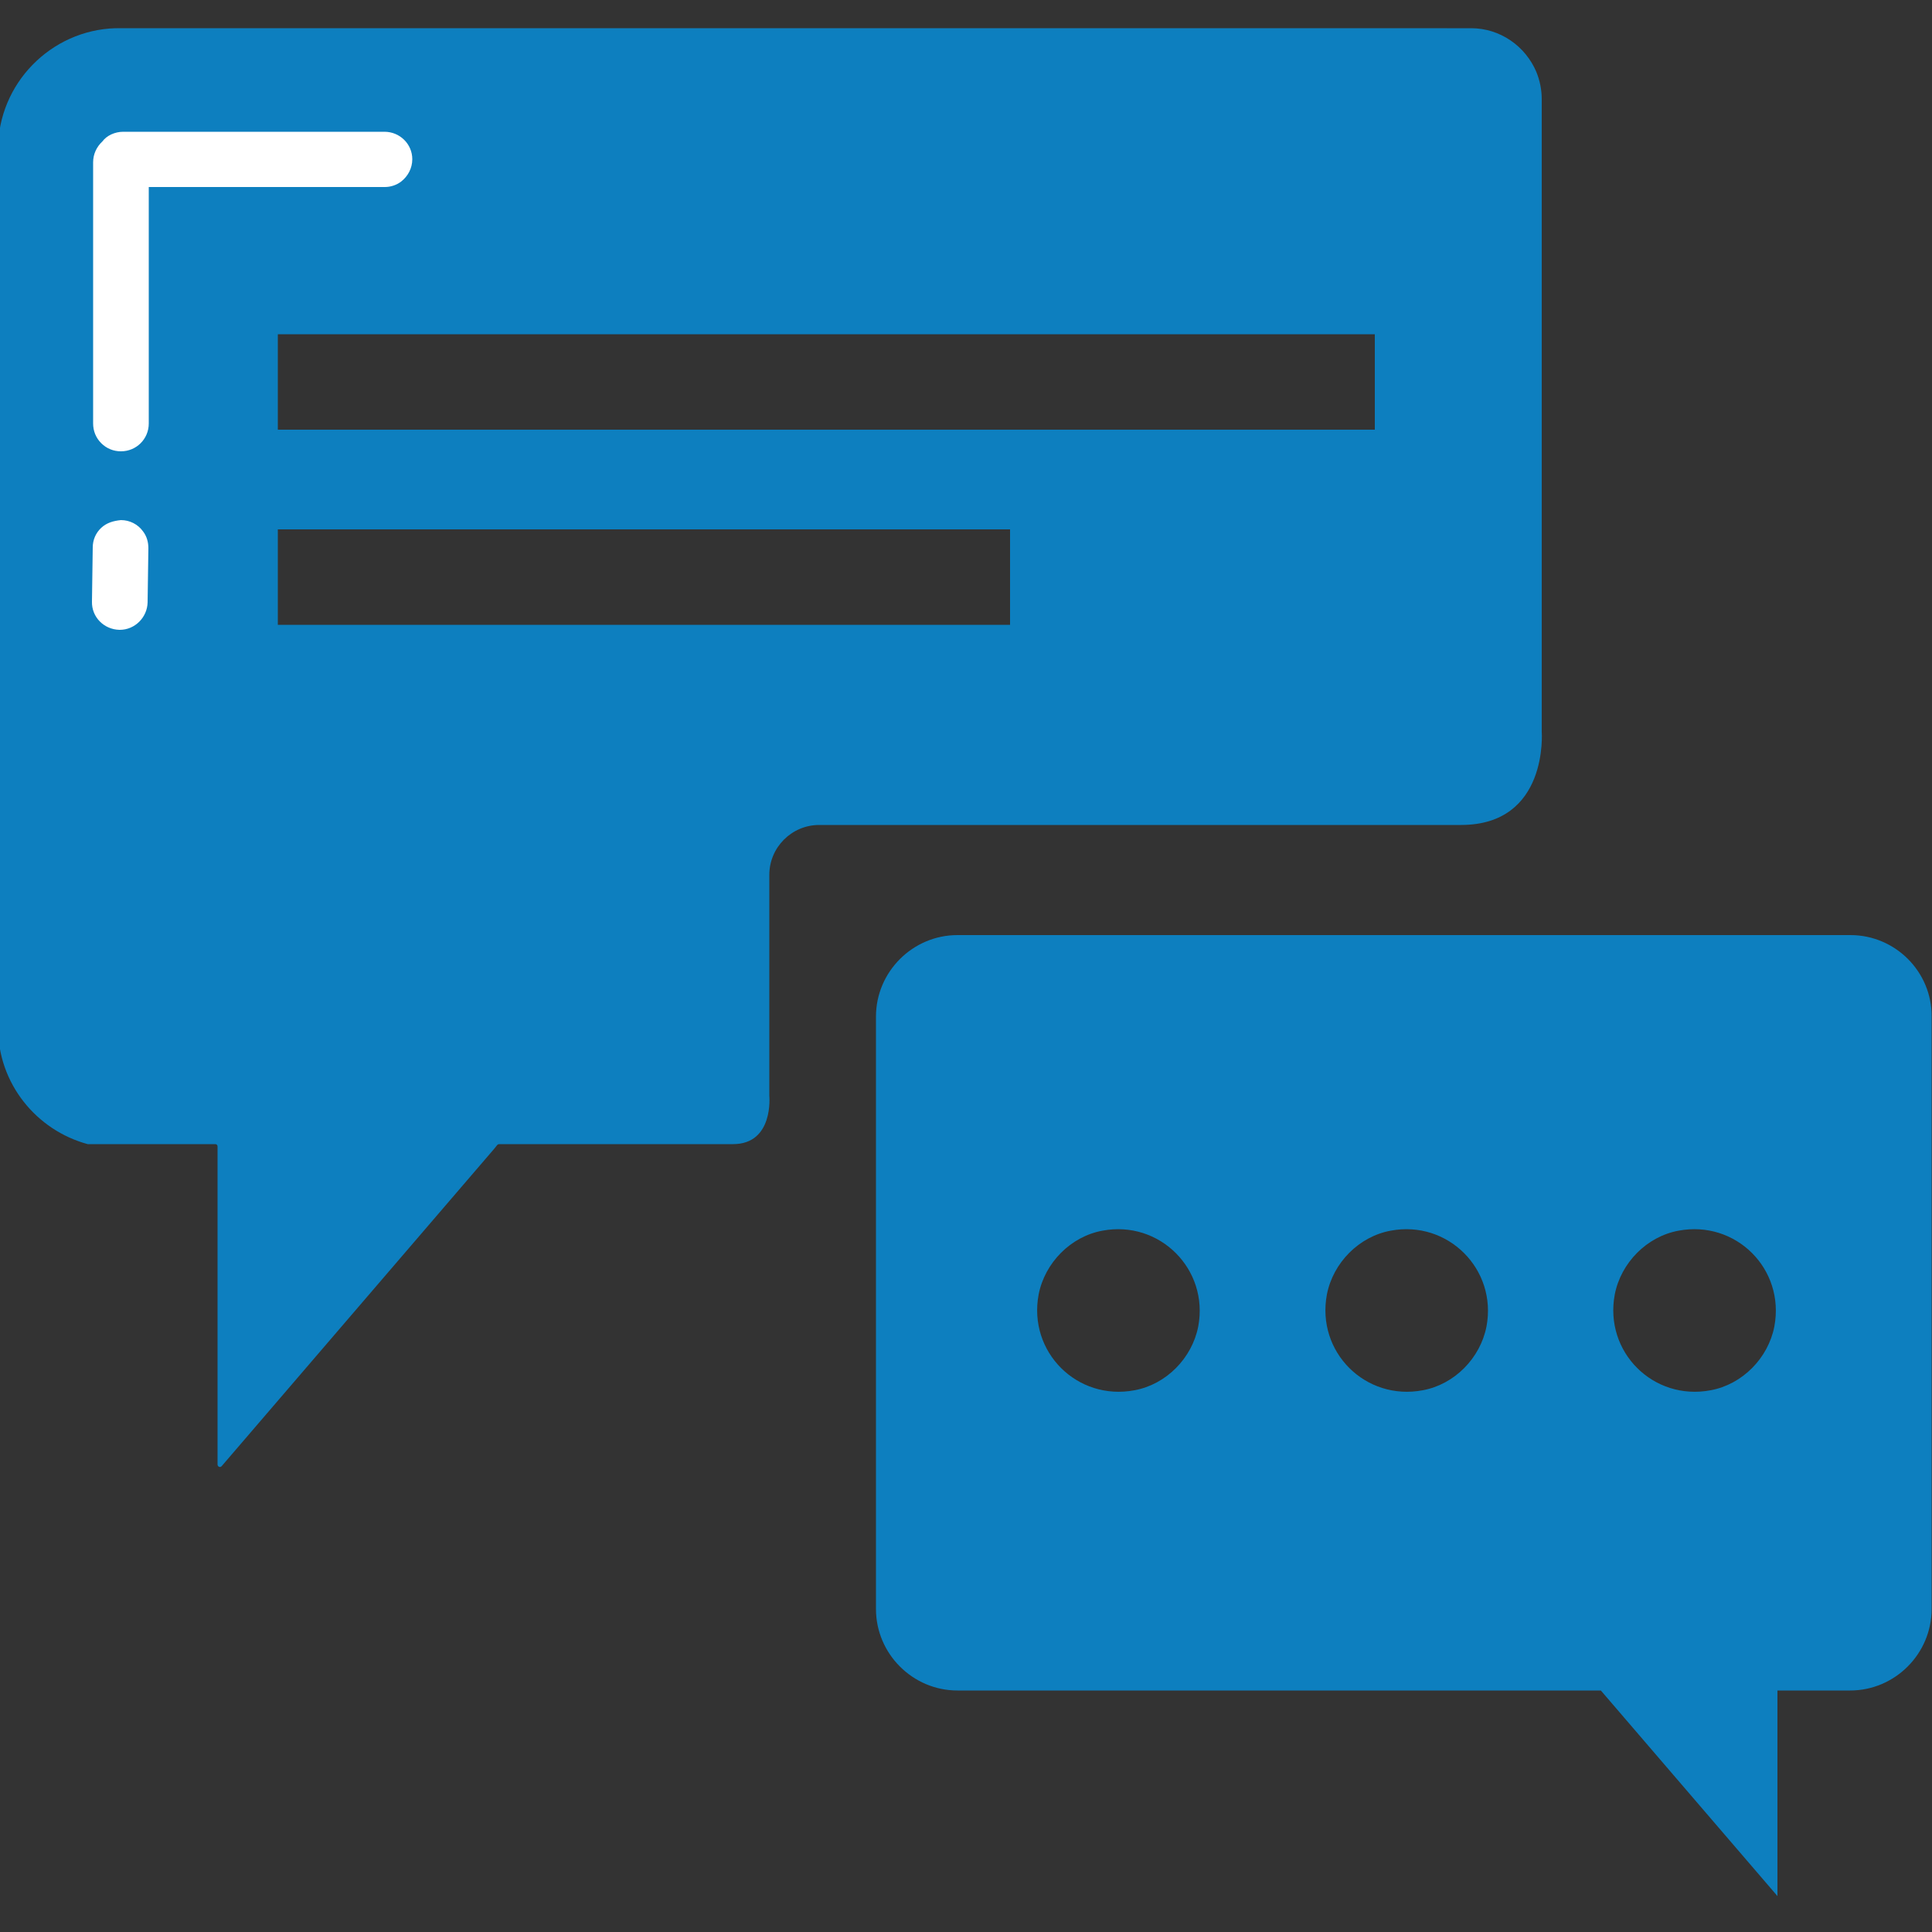
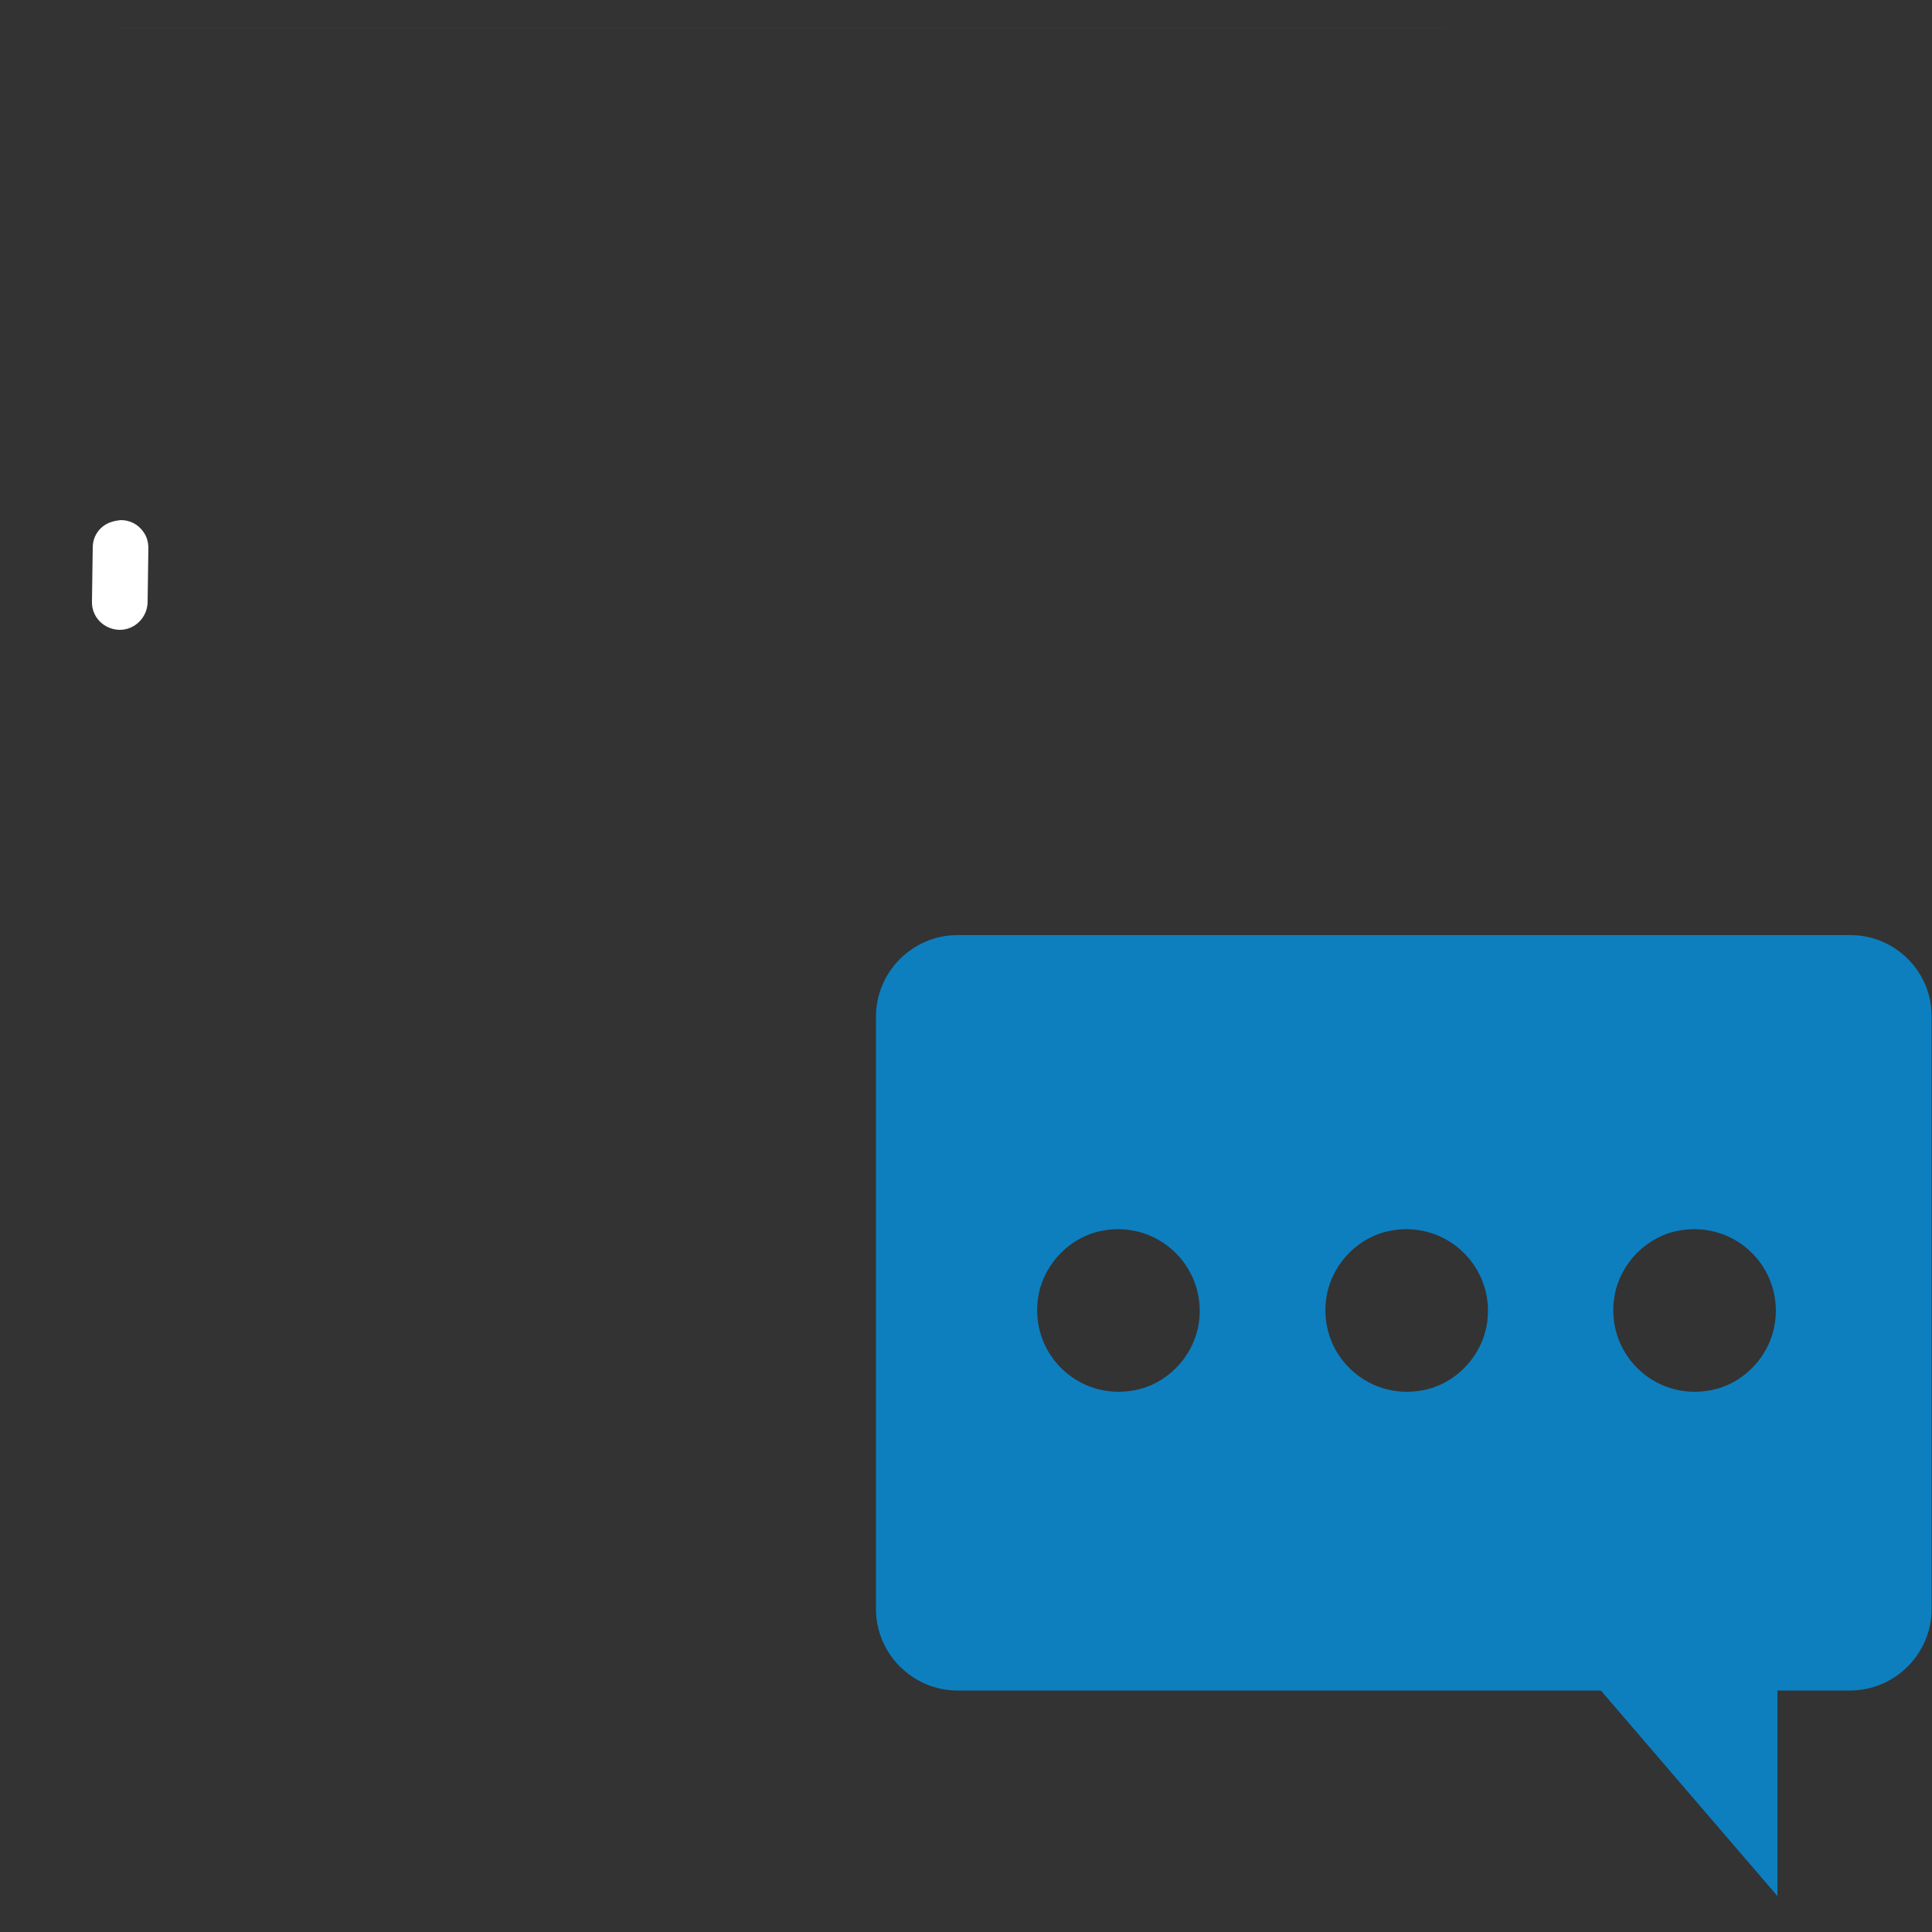
<svg xmlns="http://www.w3.org/2000/svg" version="1.1" id="Calque_1" x="0px" y="0px" viewBox="0 0 500 500" style="enable-background:new 0 0 500 500;" xml:space="preserve">
  <rect x="0" y="0" width="500" height="500" fill="#333333" stroke="none" />
  <style type="text/css">
	.st0{fill:none;}
	.st1{fill:#0D7FBF;}
	.st2{fill:#3C3C3C;}
	.st3{fill:#FFFFFF;}
</style>
  <g id="communication">
    <g>
      <path class="st0" d="M359.9,318.5c-8.2,1.6-15,8.3-16.5,16.5c-2.8,14.8,9.9,27.6,24.8,24.8c8.2-1.6,15-8.3,16.5-16.5    C387.5,328.5,374.7,315.7,359.9,318.5z" />
-       <path class="st0" d="M285.3,318.5c-8.2,1.6-15,8.3-16.5,16.5c-2.8,14.8,9.9,27.6,24.8,24.8c8.2-1.6,15-8.3,16.5-16.5    C312.9,328.5,300.1,315.7,285.3,318.5z" />
-       <path class="st0" d="M434.5,318.5c-8.2,1.6-15,8.3-16.5,16.5c-2.8,14.8,9.9,27.6,24.8,24.8c8.2-1.6,15-8.3,16.5-16.5    C462,328.5,449.3,315.7,434.5,318.5z" />
    </g>
    <g>
      <rect x="47.9" y="86.5" class="st0" width="307.9" height="24.7" />
      <rect x="47.9" y="137" class="st0" width="213.5" height="24.7" />
      <path class="st1" d="M478.9,242H247.8c-11.6,0-21.1,9.5-21.1,21.1v153.3c0,11.6,9.5,21.1,21.1,21.1h166.5l45.7,53.2v-53.2h18.8    c11.6,0,21.1-9.5,21.1-21.1V263.1C500,251.5,490.5,242,478.9,242z M310.1,343.3c-1.6,8.2-8.3,15-16.5,16.5    c-14.8,2.8-27.6-9.9-24.8-24.8c1.6-8.2,8.3-15,16.5-16.5C300.1,315.7,312.9,328.5,310.1,343.3z M384.7,343.3    c-1.6,8.2-8.3,15-16.5,16.5c-14.8,2.8-27.6-9.9-24.8-24.8c1.6-8.2,8.3-15,16.5-16.5C374.7,315.7,387.5,328.5,384.7,343.3z     M417.9,335c1.6-8.2,8.3-15,16.5-16.5c14.8-2.8,27.6,9.9,24.8,24.8c-1.6,8.2-8.3,15-16.5,16.5C427.9,362.6,415.1,349.9,417.9,335z    " />
    </g>
    <path class="st2" d="M373.7,7.3H30.9c-0.3,0-0.6,0.1-0.9,0.1h344.6C374.3,7.3,374,7.3,373.7,7.3z" />
    <g>
-       <path class="st1" d="M399,189.4V25.7c0-2.5-0.5-4.9-1.4-7.1c-2.8-6.6-9.3-11.3-16.9-11.3h-6.1H29.9C13.1,7.8-0.5,21.7-0.5,38.6    v227.4c0,14.4,9.9,26.5,23.2,30.1h33c0.4,0,0.6,0.3,0.6,0.6v0.6V379c0,0.6,0.7,0.9,1.1,0.4l70.5-82.1l0.8-1    c0.1-0.1,0.3-0.2,0.5-0.2c0,0,54.5,0,60.5,0c10.6,0,9.4-12.5,9.4-12.5v-57.2c0-7.1,5.8-12.9,12.9-12.9c0,0,143.4,0,166.1,0    S399,189.4,399,189.4z M261.4,161.7H71.9V137h189.5V161.7z M355.8,111.2H71.9V86.5h283.9V111.2z" />
-     </g>
+       </g>
    <g>
-       <path class="st3" d="M99.5,34.1l-67.6,0c-2.2,0-4.3,1-5.4,2.5c-1.5,1.4-2.4,3.3-2.4,5.4l0,67.6c0,1.9,0.7,3.7,2.1,5.1    c1.4,1.4,3.2,2.1,5.1,2.1c4,0,7.2-3.2,7.2-7.2l0-61.2l61.1,0c1.5,0,3-0.5,4.2-1.4c1.8-1.4,2.9-3.5,2.9-5.8    C106.7,37.3,103.5,34.1,99.5,34.1z" />
      <path class="st3" d="M31.3,134.6c-2,0.2-3.7,0.7-5.1,2c-1.4,1.3-2.2,3.1-2.2,5.1l-0.2,14c-0.1,4,3.1,7.2,7.1,7.3c0,0,0.1,0,0.1,0    c3.9,0,7.1-3.2,7.2-7.1l0.2-14c0-1.6-0.4-3.1-1.4-4.4C35.7,135.7,33.6,134.6,31.3,134.6z" />
    </g>
  </g>
</svg>